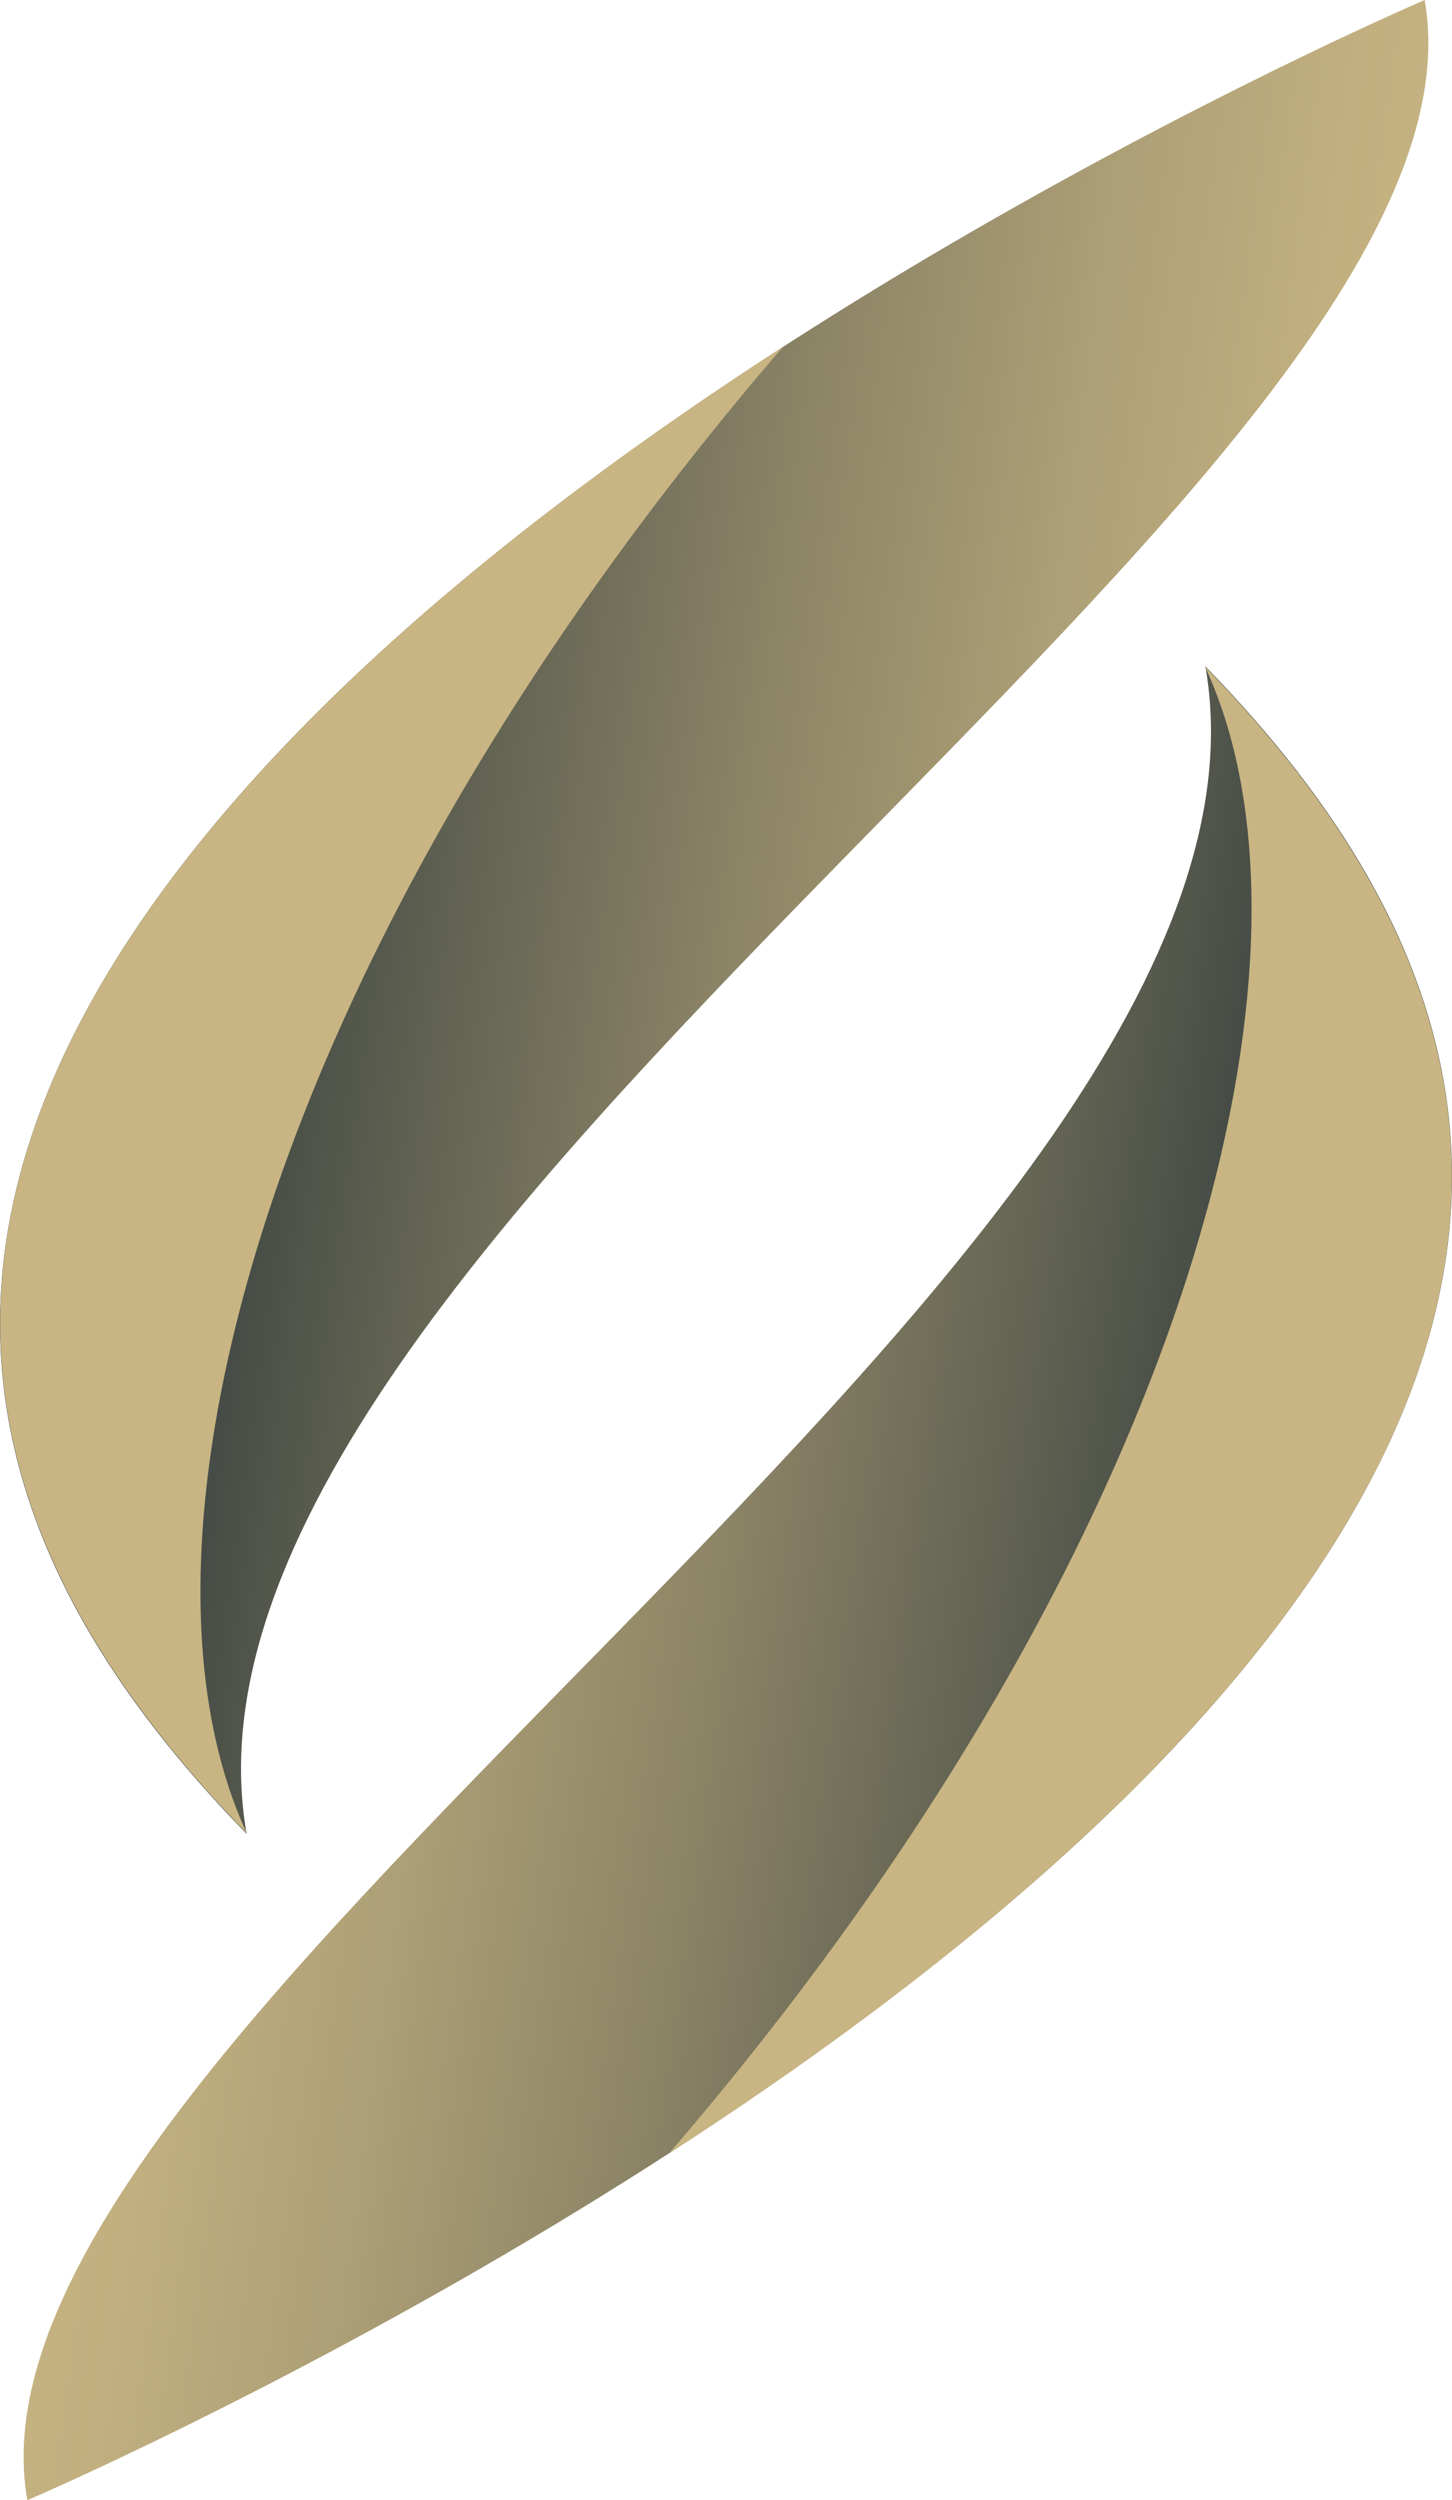
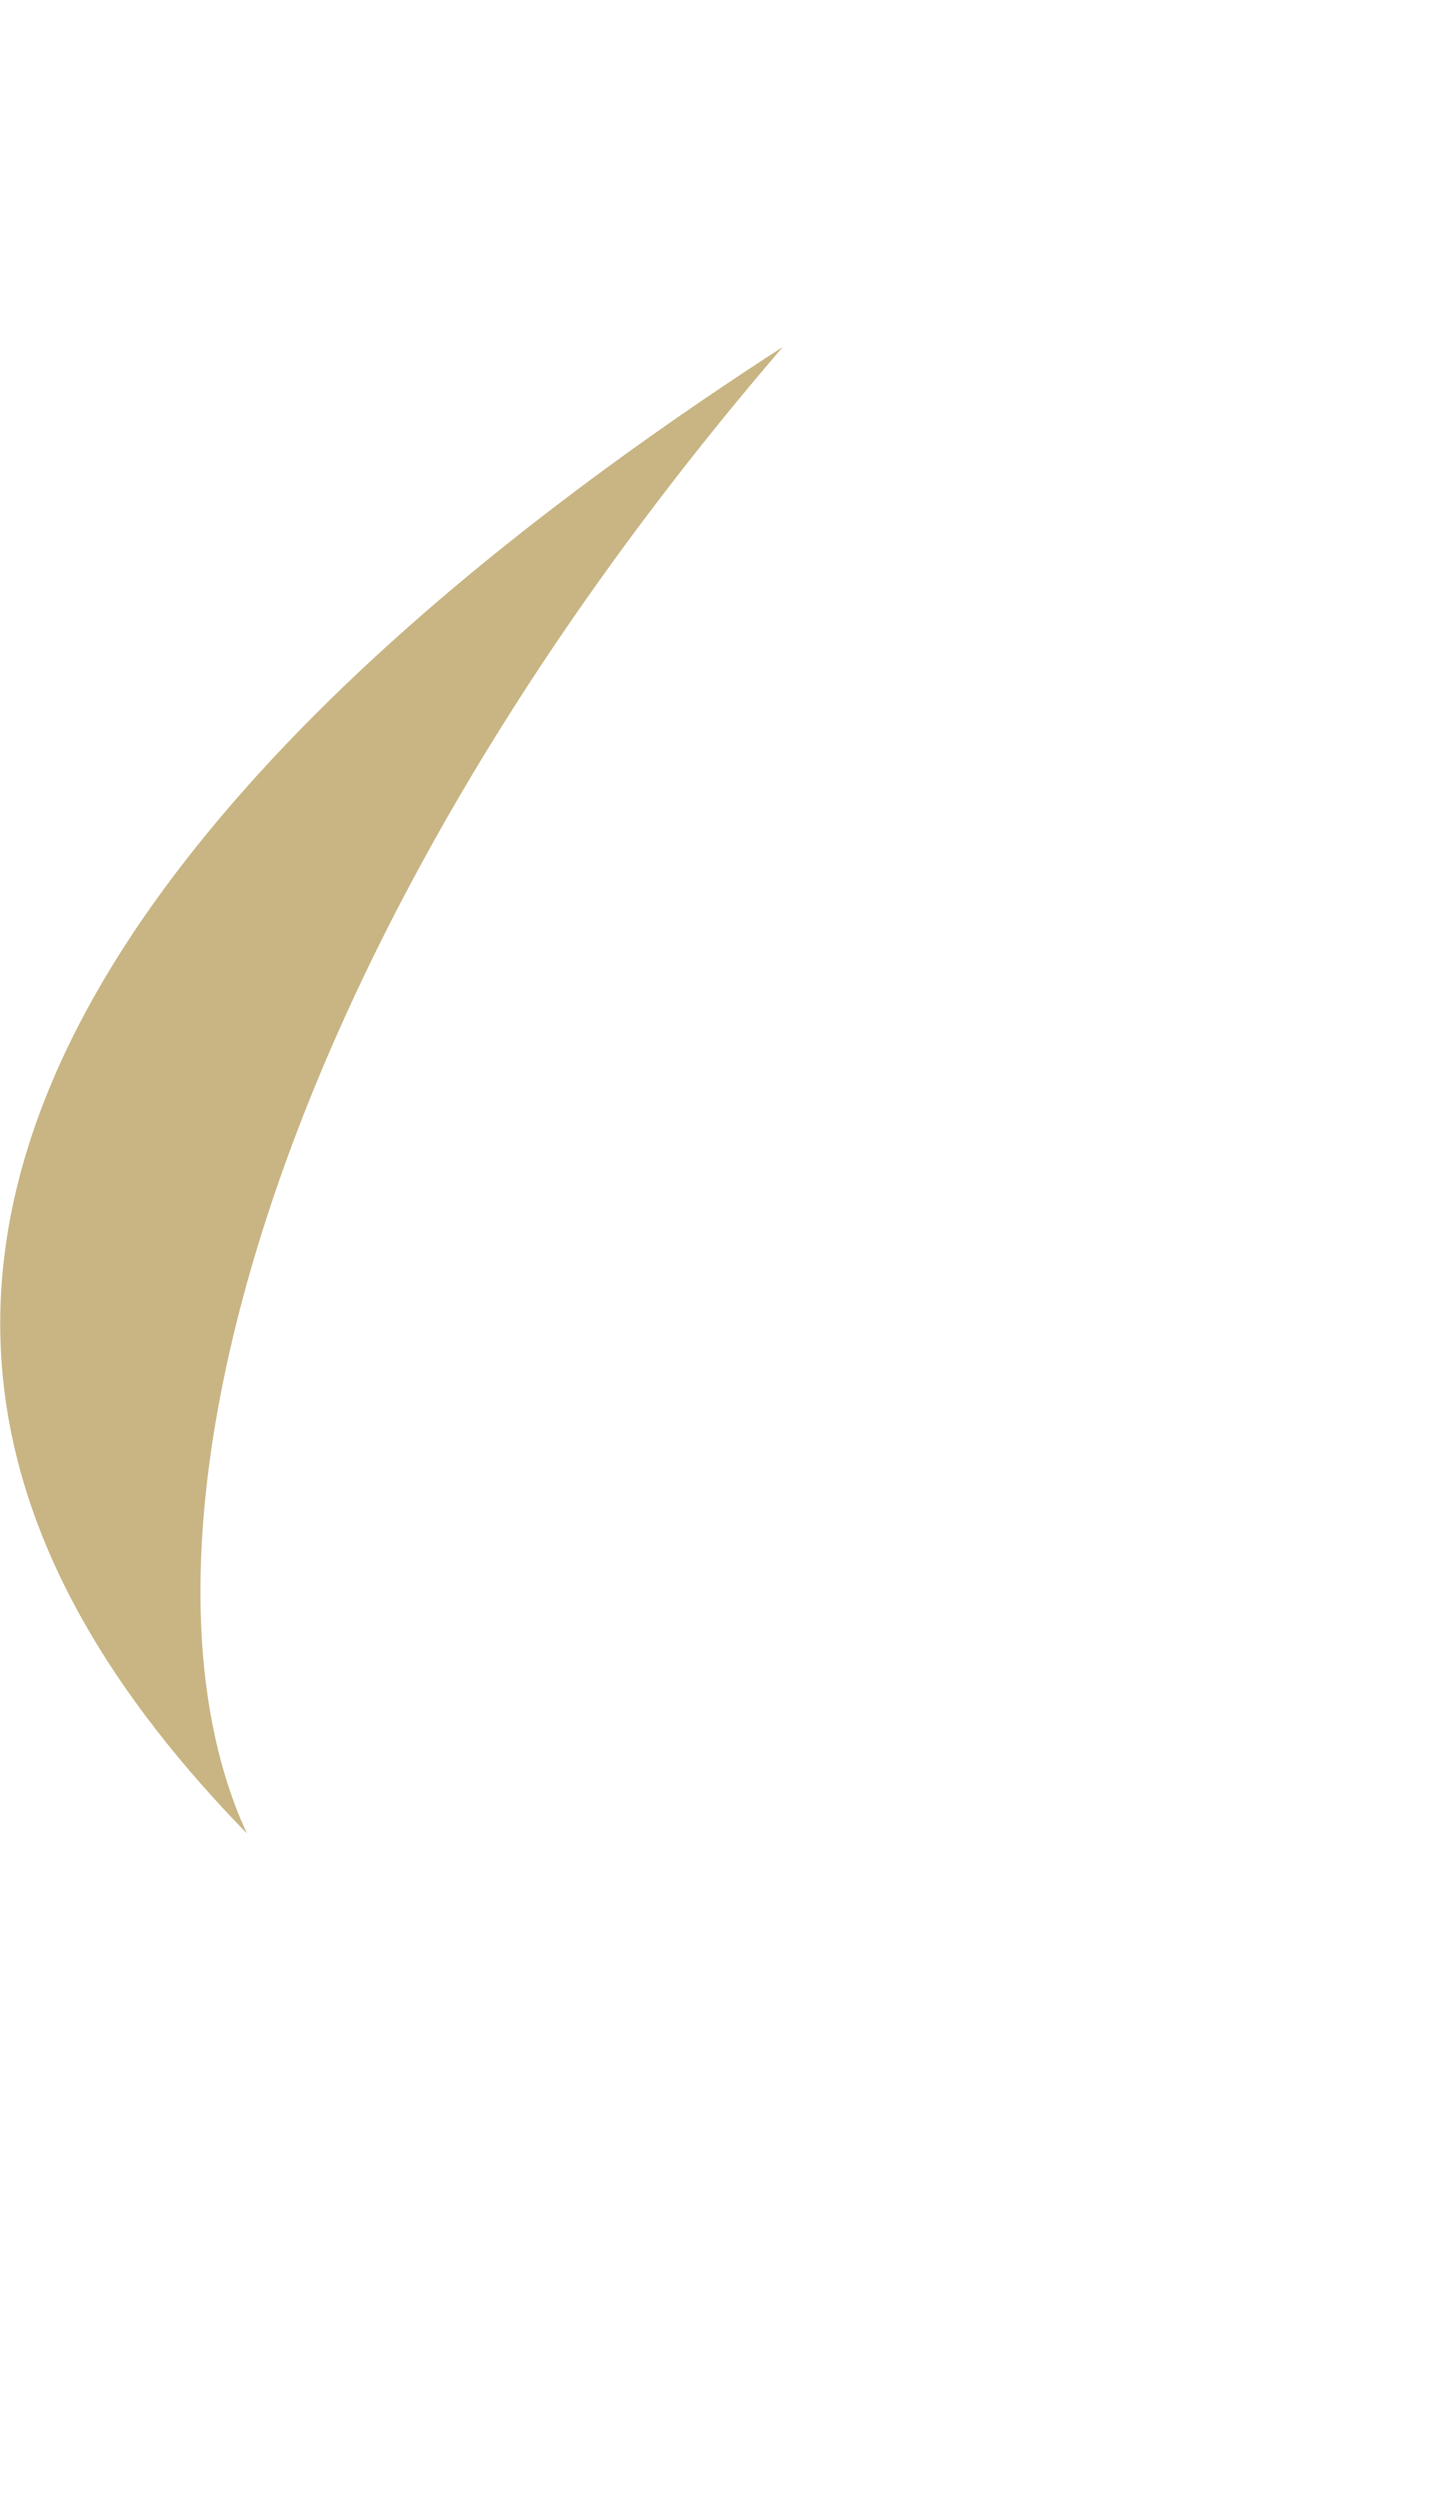
<svg xmlns="http://www.w3.org/2000/svg" xmlns:xlink="http://www.w3.org/1999/xlink" id="Calque_2" data-name="Calque 2" viewBox="0 0 43.57 75">
  <defs>
    <style>
      .cls-1 {
        fill: url(#Nouvelle_nuance_de_dégradé_2-2);
      }

      .cls-1, .cls-2, .cls-3, .cls-4 {
        stroke-width: 0px;
      }

      .cls-2 {
        fill: url(#Sfumatura_senza_nome_1382);
      }

      .cls-3 {
        fill: #c8b583;
      }

      .cls-4 {
        fill: url(#Nouvelle_nuance_de_dégradé_2);
      }
    </style>
    <linearGradient id="Nouvelle_nuance_de_dégradé_2" data-name="Nouvelle nuance de dégradé 2" x1="-72.85" y1="286.78" x2="-101.03" y2="307.29" gradientTransform="translate(293.48 -125.6) rotate(44.06)" gradientUnits="userSpaceOnUse">
      <stop offset="0" stop-color="#c8b583" />
      <stop offset=".14" stop-color="#c1af7f" />
      <stop offset=".33" stop-color="#ad9f76" />
      <stop offset=".56" stop-color="#8d8567" />
      <stop offset=".81" stop-color="#616252" />
      <stop offset="1" stop-color="#3c4441" />
    </linearGradient>
    <linearGradient id="Sfumatura_senza_nome_1382" data-name="Sfumatura senza nome 1382" x1="-98.7" y1="282.43" x2="-98.7" y2="282.43" gradientTransform="translate(293.48 -125.6) rotate(44.06)" gradientUnits="userSpaceOnUse">
      <stop offset="0" stop-color="#3bb8bb" />
      <stop offset=".16" stop-color="#3ab1b7" />
      <stop offset=".38" stop-color="#379dab" />
      <stop offset=".66" stop-color="#327d99" />
      <stop offset=".96" stop-color="#2c5180" />
      <stop offset="1" stop-color="#2c4b7d" />
    </linearGradient>
    <linearGradient id="Nouvelle_nuance_de_dégradé_2-2" data-name="Nouvelle nuance de dégradé 2" x1="655.81" y1="231.4" x2="627.64" y2="251.91" gradientTransform="translate(312.29 667.52) rotate(-135.94)" xlink:href="#Nouvelle_nuance_de_dégradé_2" />
  </defs>
  <g id="Calque_1-2" data-name="Calque 1">
    <g>
      <g>
-         <path class="cls-4" d="m42.75,0C45.25,14.28,4.3,37.33,7.4,55.01c-7.79-8-11.89-18.32.36-31.8C20.02,9.73,42.75,0,42.75,0Z" />
        <g>
          <path class="cls-3" d="m23.47,10.42c-5.56,3.59-11.31,7.95-15.7,12.78-12.26,13.48-8.15,23.8-.36,31.8-4.09-8.83.68-26.69,16.07-44.58Z" />
-           <polygon class="cls-2" points="26.14 8.74 26.14 8.74 26.14 8.74 26.14 8.74" />
        </g>
      </g>
      <g>
-         <path class="cls-1" d="m.82,75c-2.51-14.28,38.45-37.33,35.35-55.01,7.79,8,11.89,18.32-.36,31.8C23.55,65.27.82,75,.82,75Z" />
        <g>
-           <path class="cls-3" d="m20.1,64.58c5.56-3.59,11.31-7.95,15.7-12.78,12.26-13.48,8.15-23.8.36-31.8,4.09,8.83-.68,26.69-16.07,44.58Z" />
+           <path class="cls-3" d="m20.1,64.58Z" />
          <polygon class="cls-3" points="17.43 66.26 17.43 66.26 17.43 66.26 17.43 66.26" />
        </g>
      </g>
    </g>
  </g>
</svg>